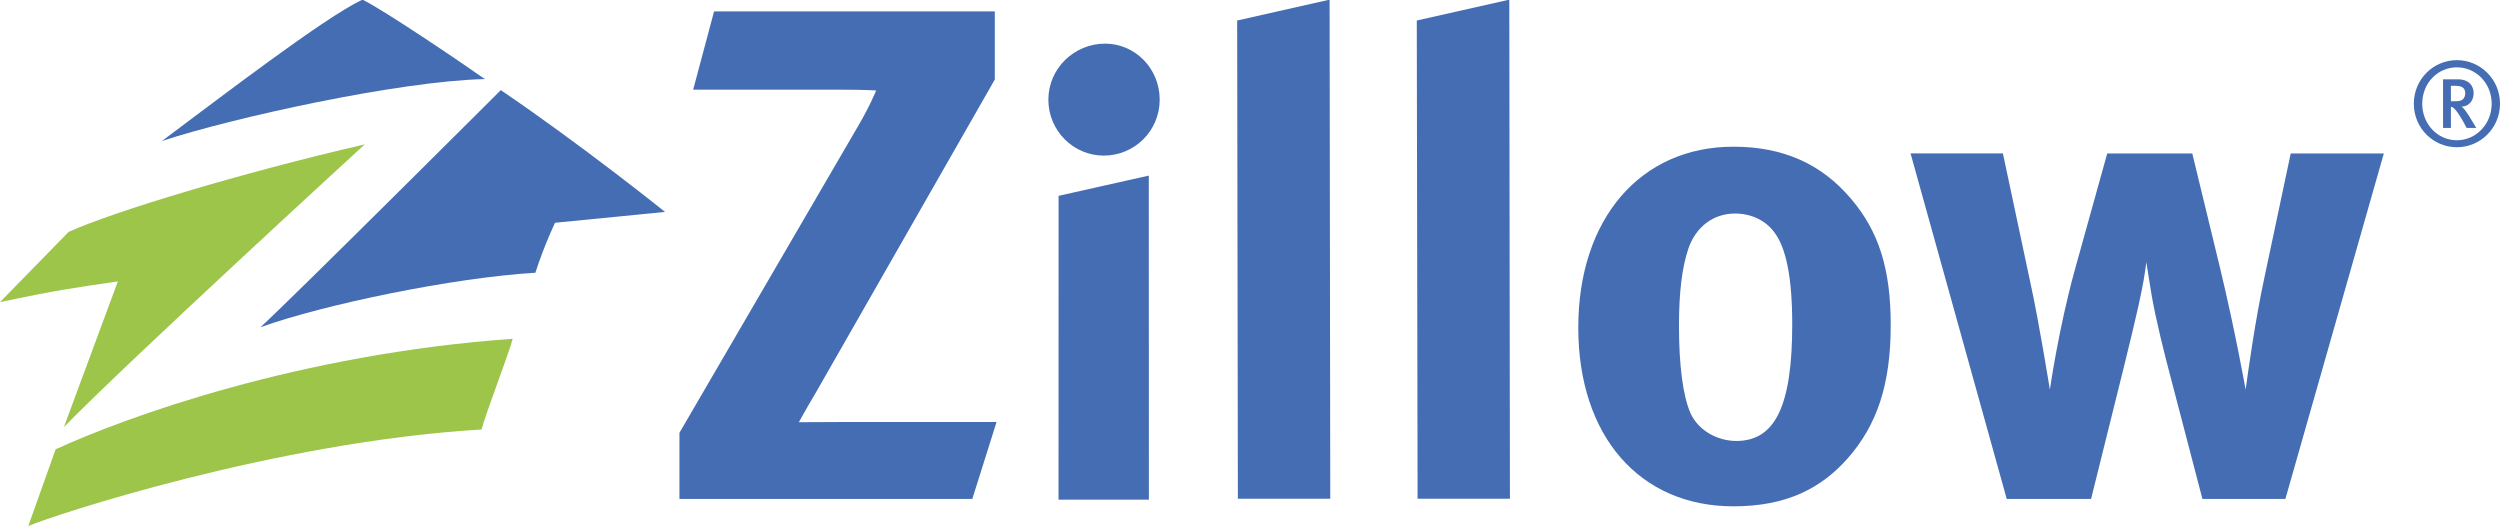
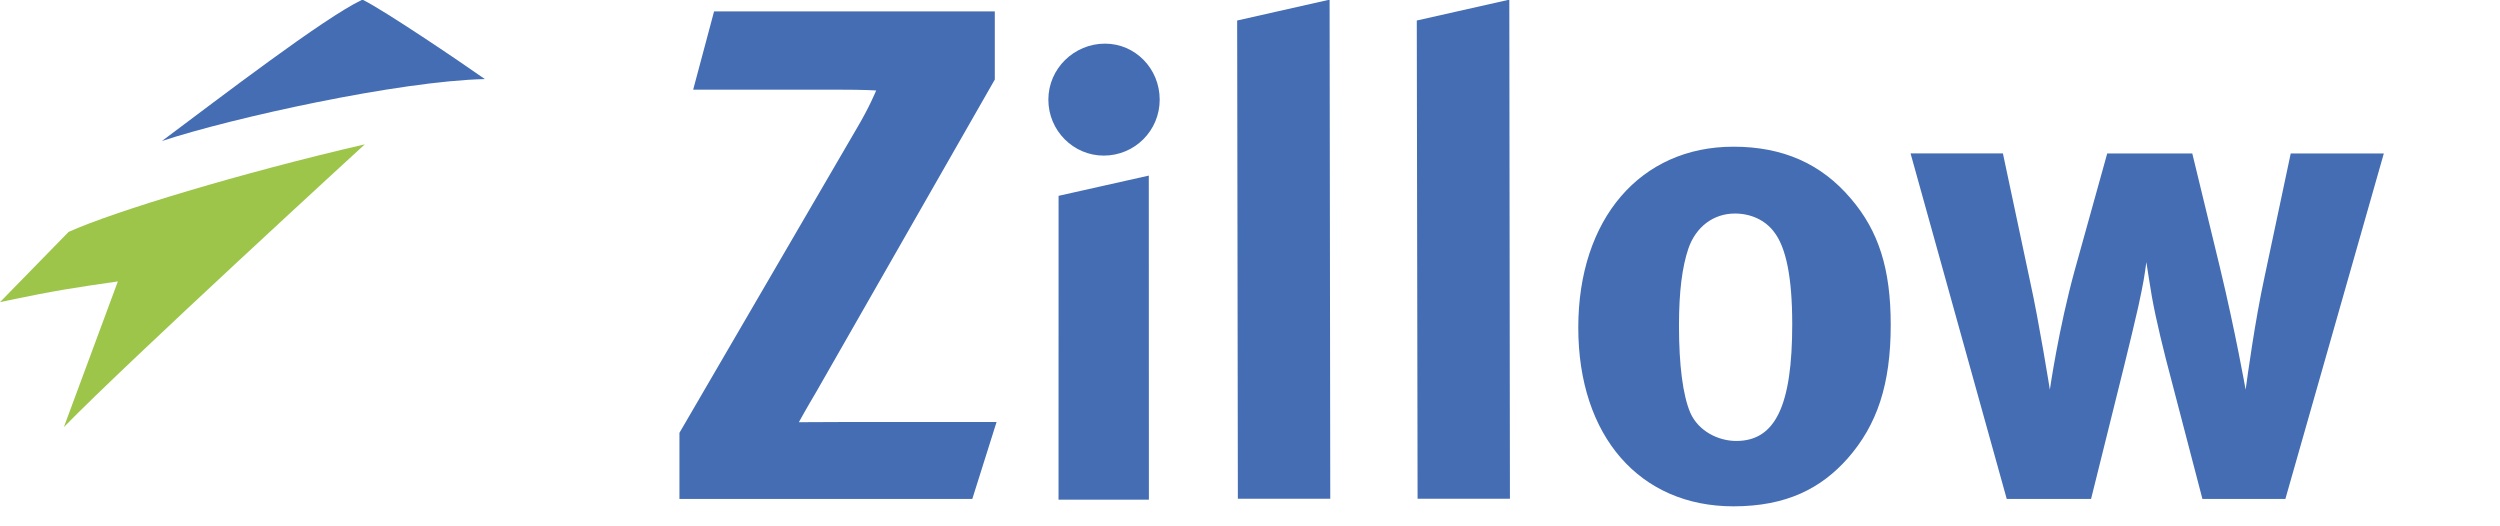
<svg xmlns="http://www.w3.org/2000/svg" xml:space="preserve" width="7.941in" height="1.671in" version="1.1" style="shape-rendering:geometricPrecision; text-rendering:geometricPrecision; image-rendering:optimizeQuality; fill-rule:evenodd; clip-rule:evenodd" viewBox="0 0 7941.43 1671.04">
  <defs>
    <style type="text/css">
   
    .fil1 {fill:#9CC54A}
    .fil0 {fill:#446DB3}
    .fil2 {fill:#446DB3;fill-rule:nonzero}
   
  </style>
  </defs>
  <g id="Layer_x0020_1">
    <g id="_2364421419632">
      <path class="fil0" d="M1149.03 0c-119.47,56.49 -453.94,313.01 -634.59,447.9 221.05,-73.19 753.26,-190.54 1025.83,-196.74 -84.04,-59.06 -318.66,-217.4 -386.56,-251.15l-4.69 0z" />
-       <path class="fil1" d="M89.84 1671.04c74.75,-32.91 785.61,-267.93 1439.86,-306.77 14.37,-54.65 85.84,-238.14 99.01,-288.15 -678.56,48.17 -1230.11,249.15 -1451.99,351.13l-86.88 243.79z" />
-       <path class="fil0" d="M1590.84 286.27c0,0 -660.17,658.77 -763.55,753.26 200.99,-72.31 612.13,-157.63 873.3,-173.16 29.95,-91.96 62.58,-158.75 62.58,-158.75l349.41 -34.47c0,0 -265.37,-213.12 -521.73,-386.88z" />
      <path class="fil1" d="M202.95 1356.58c207.75,-212.72 955.93,-898.15 955.93,-898.15 -389.12,89.96 -795.62,212.56 -940.96,278.22l-217.92 223.05c182.05,-38.72 241.1,-46.33 374.43,-65.82l-171.48 462.71z" />
      <path class="fil0" d="M3088.63 1584.8l-930.35 0 0 -209.91 562.56 -965.82c40.96,-68.63 62.42,-121.71 62.42,-121.71 0,0 -32.91,-2.56 -122.76,-2.56l-458.59 0 66.38 -248.59 891.79 0 0 216.4 -566.81 991.52c-31.91,53.65 -55.65,97.01 -55.65,97.01 0,0 66.26,-0.56 126.44,-0.56l501.55 0 -76.99 244.22zm1705.79 -1584.76l-5.08 0 -288.83 65.1 2.52 1519.09 293.35 0 -1.96 -1584.2zm-570.89 0l-5.24 0 -288.39 65.1 2.24 1519.09 293.51 0 -2.12 -1584.2zm-717.51 494.22c-96.33,0 -175.84,-79.23 -175.84,-177.69 0,-98.61 81.63,-177.96 180.05,-177.96 96.05,0 173.6,79.35 173.6,177.96 0,98.45 -79.24,177.69 -177.81,177.69zm-143.54 1092.94l0.16 -965.14 286.59 -64.26 0.28 1029.4 -287.03 0zm3897.19 -2.41l-263.56 0 -98.45 -376.99c-23.58,-88 -49.29,-193.06 -62.14,-265.81 -8.61,-51.41 -10.73,-66.38 -17.5,-109.46 -6.53,47.33 -8.49,62.26 -25.58,141.37 -21.18,94.49 -68.35,283.06 -94.09,386l-55.93 224.89 -267.93 0 -305.48 -1097.46 293.35 0 87 409.58c27.98,126.56 62.14,340.96 62.14,340.96 0,0 27.98,-195.3 79.67,-381.92l102.54 -368.5 270.21 0 87.84 362.3c49.01,203.39 81.64,388.12 81.64,388.12 6.48,-47.44 29.79,-218.76 60.02,-358.01l83.2 -392.41 295.76 0 -312.69 1097.34zm-1624.87 -848.75c-27.27,-36.28 -72.43,-57.78 -123.72,-57.78 -68.94,0 -124.28,42.8 -147.9,111.46 -19.46,57.78 -29.79,134.89 -29.79,244.35 0,126.4 12.29,220.77 35.75,276.54 26.26,59.89 90.37,90.12 146.18,90.12 123.87,0 177.81,-111.58 177.81,-370.91 0,-148.02 -19.34,-244.51 -58.33,-293.79zm234.18 720.35c-83.76,94.21 -193.06,151.98 -362.7,151.98 -297.6,0 -492.78,-222.72 -492.78,-567.81 0,-345.2 197.14,-574.57 492.78,-574.57 156.63,0 278.94,53.69 373.31,165.11 88.12,102.98 126.4,222.89 126.4,400.85 0,188.58 -42.8,317.38 -137.01,424.44z" />
-       <path class="fil2" d="M7785.49 272.5l0 49.17 13.45 0c13.13,0 20.06,-1.84 24.98,-6.81 4.36,-3.8 7.05,-10.85 7.05,-18.5 0,-15.54 -8.61,-23.86 -31.63,-23.86l-13.85 0zm50.01 133.88l-13.13 -24.14c-11.17,-19.06 -18.06,-29.39 -26.82,-38 -3.24,-2.96 -5.25,-4.52 -10.05,-4.8l0 66.94 -24.98 0 0 -154.5 47.17 0c34.35,0 50.01,20.06 50.01,44.08 0,23.86 -15.37,42.64 -38.68,42.64 6.05,2.69 16.22,17.66 24.54,30.51l22.46 37.27 -30.51 0zm-31.07 -192.5c-61.3,0 -110.02,50.57 -110.02,115.55 0,64.7 48.72,116.11 110.02,116.11 60.9,0 110.58,-51.41 110.58,-116.11 0,-64.98 -49.69,-115.55 -110.58,-115.55zm0 253.8c-74.87,0 -136.72,-60.58 -136.72,-138.25 0,-77.56 61.85,-138.41 136.72,-138.41 74.71,0 137.01,60.85 137.01,138.41 0,77.67 -62.3,138.25 -137.01,138.25z" />
    </g>
  </g>
</svg>